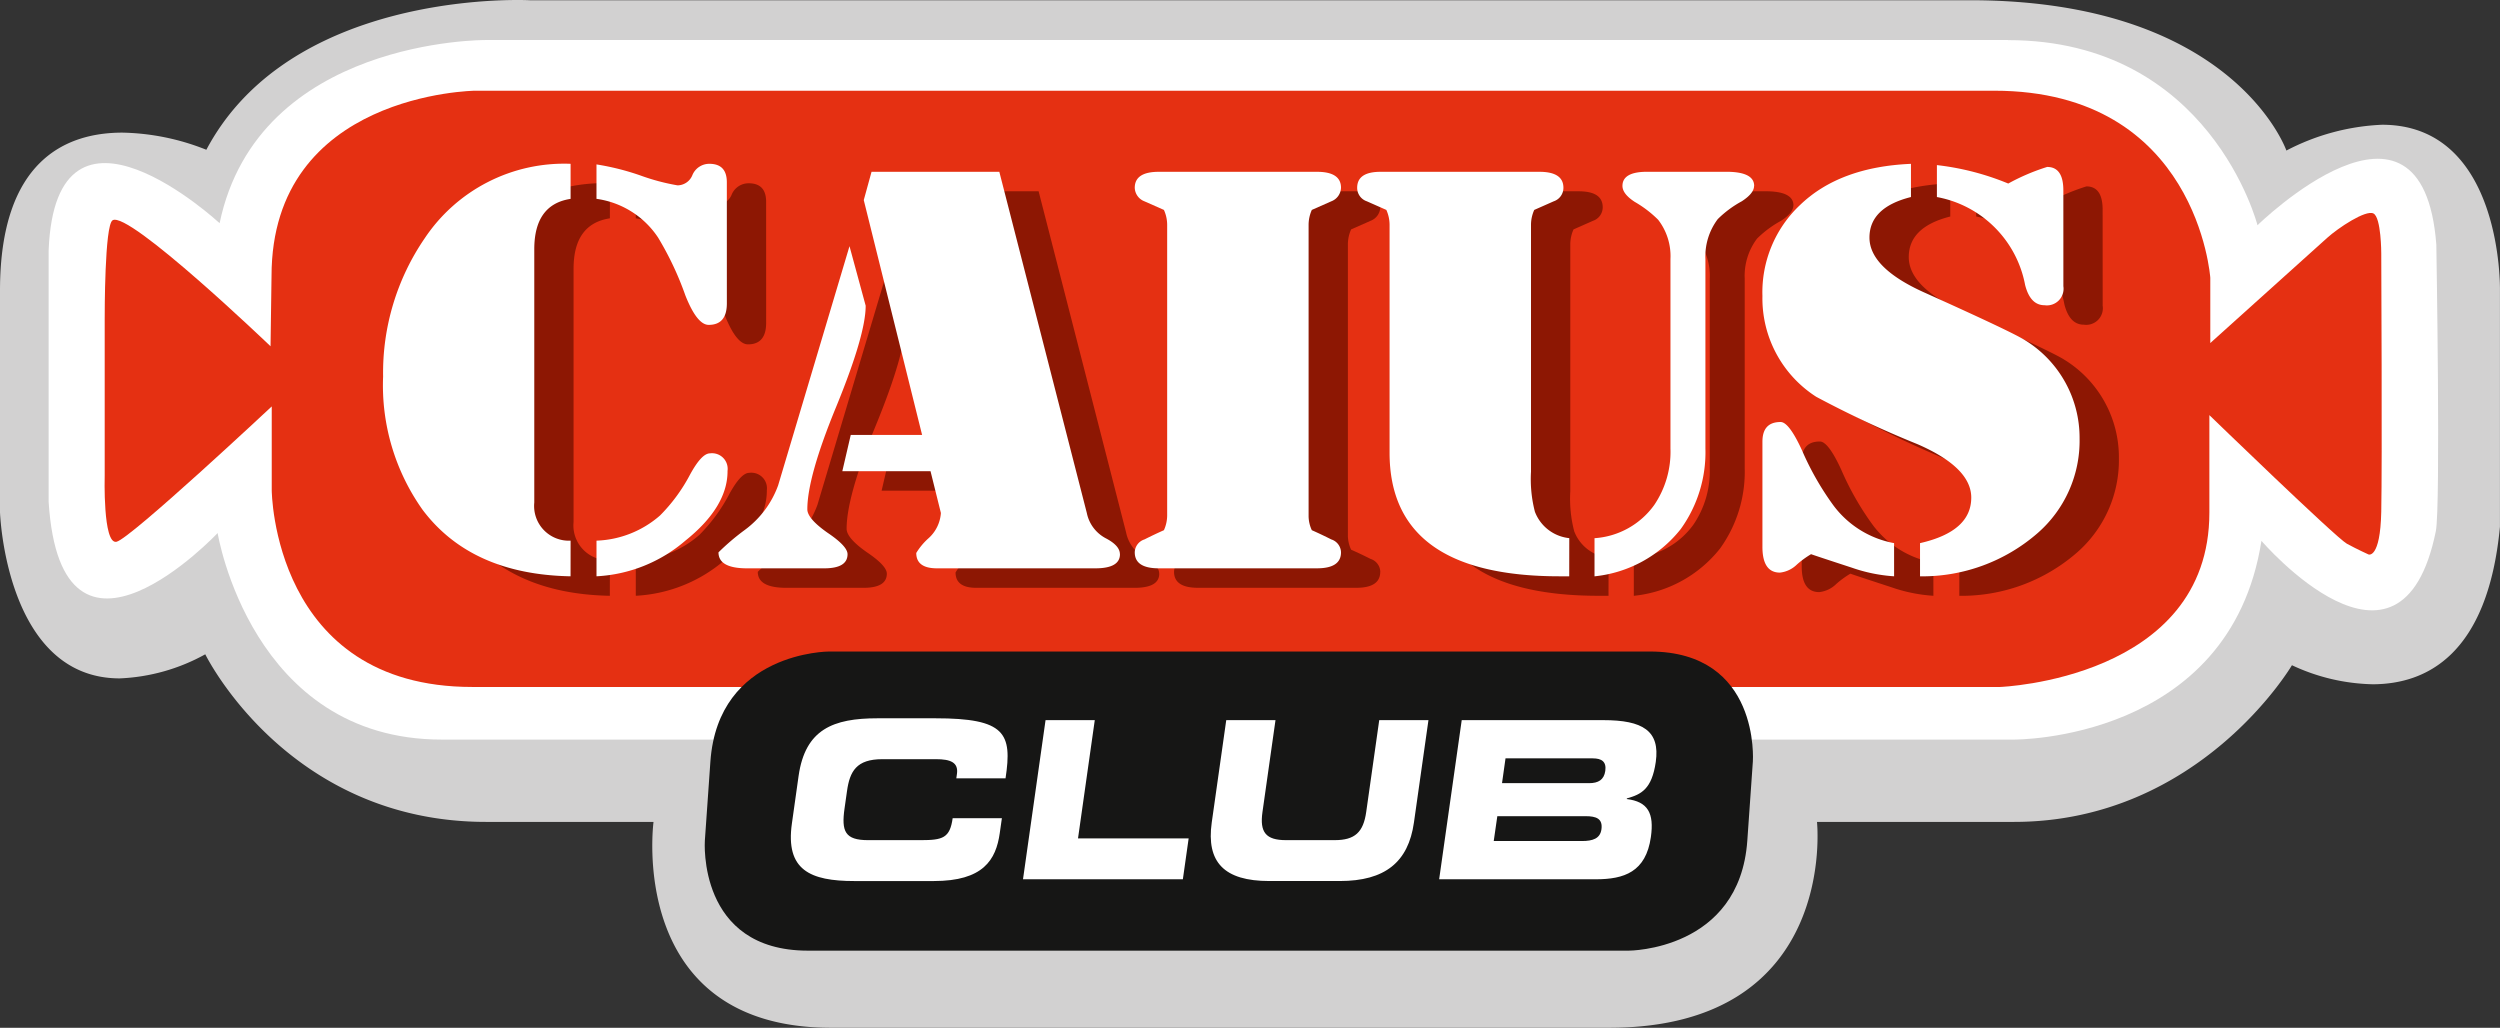
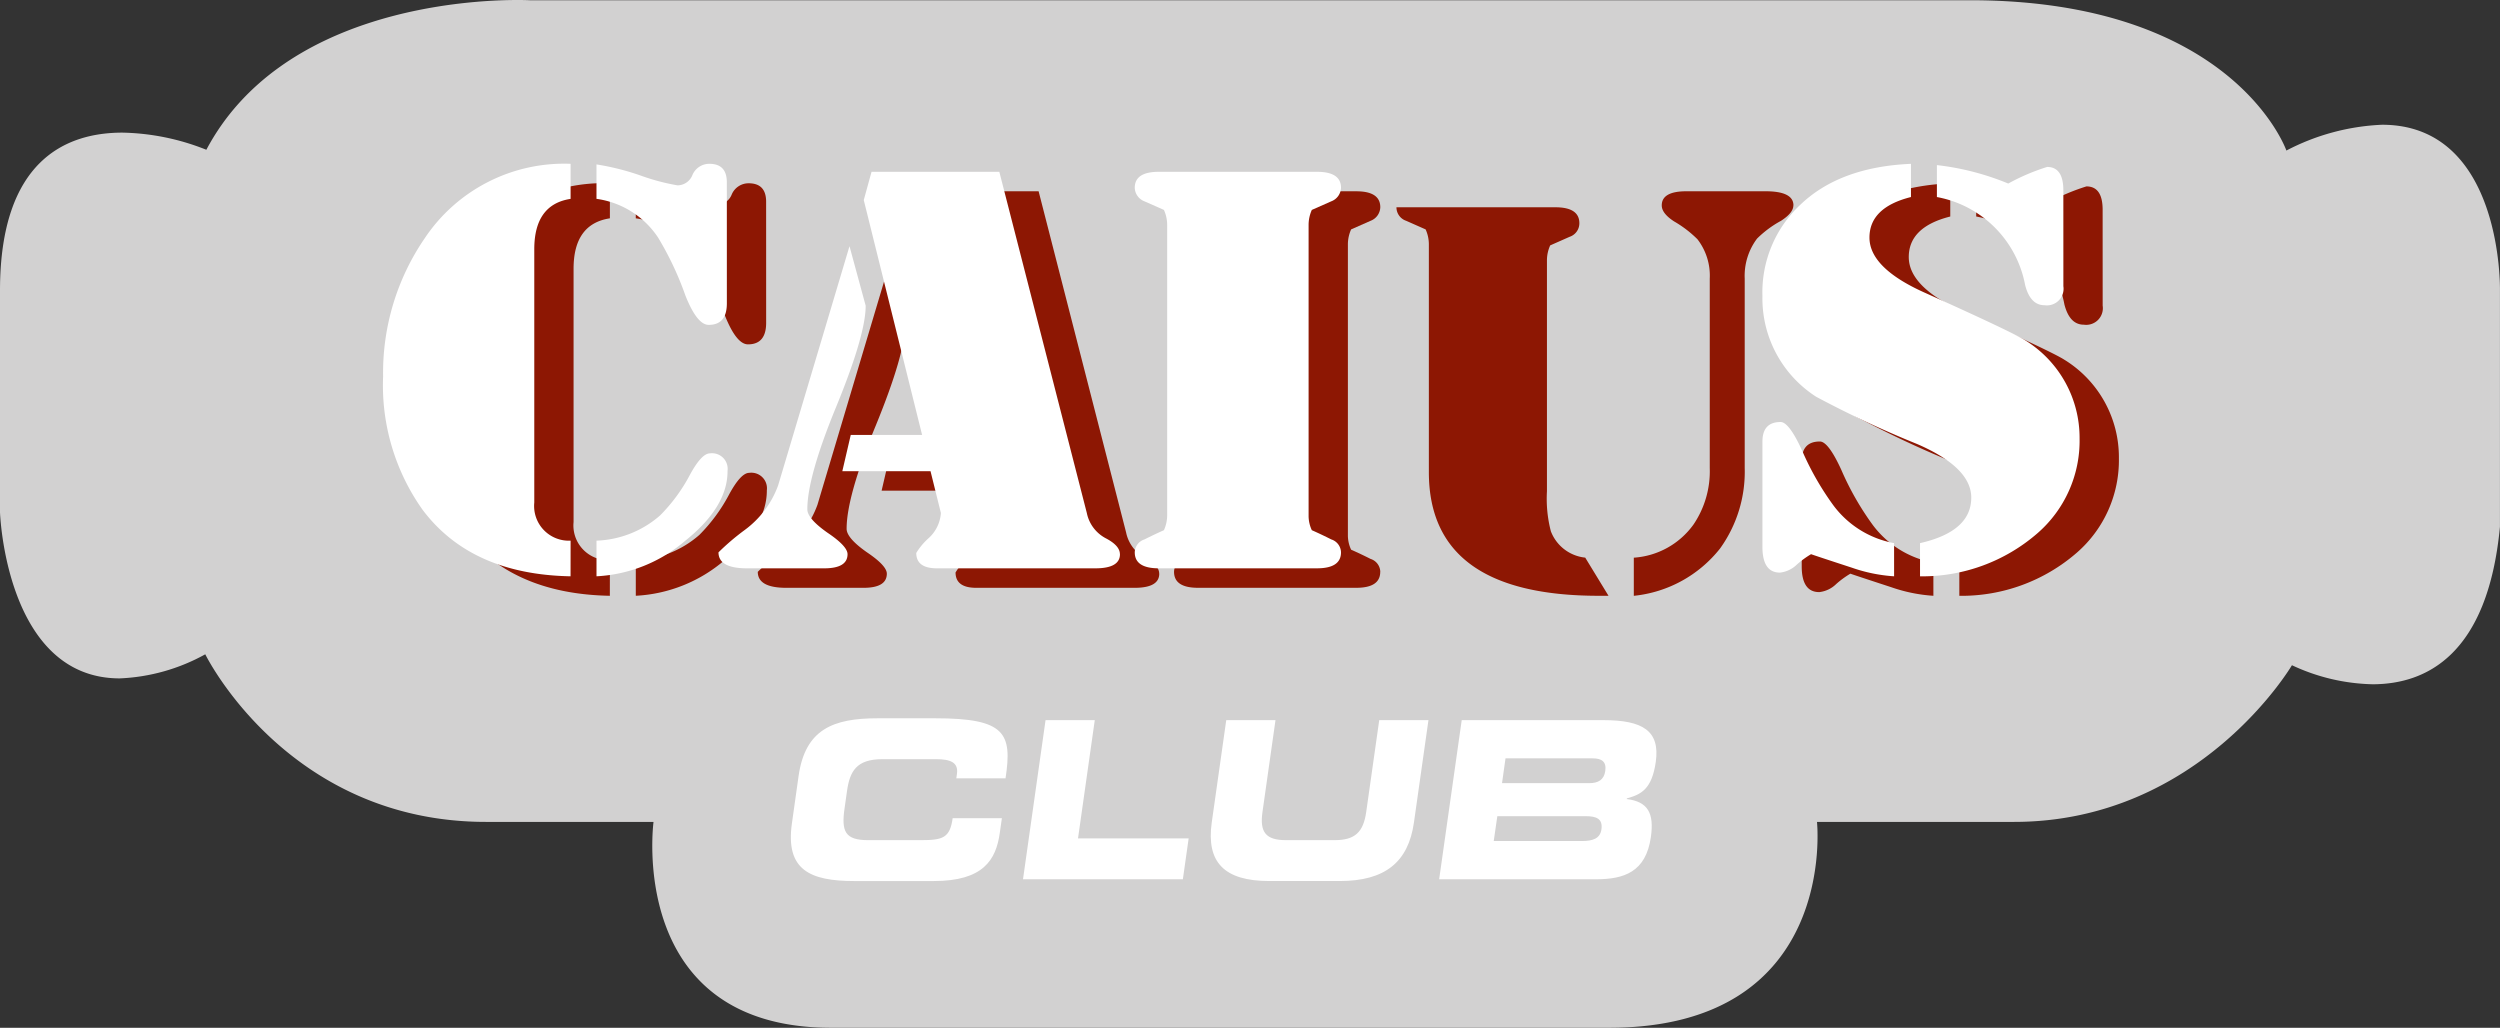
<svg xmlns="http://www.w3.org/2000/svg" id="Raggruppa_5983" data-name="Raggruppa 5983" width="180" height="74" viewBox="0 0 180 74">
  <rect x="0" y="0" width="180" height="74" fill="#333333" stroke="none" />
  <defs>
    <clipPath id="clip-path">
      <rect id="Rettangolo_541" data-name="Rettangolo 541" width="180" height="74" fill="none" />
    </clipPath>
  </defs>
  <g id="Raggruppa_2236" data-name="Raggruppa 2236" clip-path="url(#clip-path)">
    <path id="Tracciato_1487" data-name="Tracciato 1487" d="M37.264,0C33.7,0,20.211.686,14.857,10.784A17.076,17.076,0,0,0,8.815,9.549C4.709,9.549.019,11.583,0,20.874v16S.389,48.844,8.621,48.844a13.871,13.871,0,0,0,6.158-1.735s5.9,12.068,20.213,12.068H47.054S45.066,74,59.845,74h56c16.568,0,14.978-14.823,14.978-14.823h14.182c13.387,0,20.015-11.281,20.015-11.281a14.335,14.335,0,0,0,5.8,1.371c3.83,0,8.3-2.076,9.176-11.34V20.874s.224-11.891-8.486-11.892a16.327,16.327,0,0,0-6.89,1.857S160.846.017,141.826.017H38.141S37.825,0,37.264,0" fill="#d2d1d1" />
-     <path id="Tracciato_1488" data-name="Tracciato 1488" d="M156.06,12.432H46.447S30.077,12.317,27.3,25.62c0,0-11.805-10.937-12.31,1.964v18.1c.9,14.212,12.168,2.245,12.168,2.245S29.567,62.8,43.291,62.8H156.484s15.564.14,17.828-14.31c0,0,10.046,11.715,12.557-.7.353-1.747.035-20.623.035-20.623-.99-13.047-12.876-1.4-12.876-1.4s-3.4-13.328-17.969-13.328" transform="translate(-11.488 -9.55)" fill="#fff" />
-     <path id="Tracciato_1489" data-name="Tracciato 1489" d="M44.158,46.569S33.92,36.759,32.783,37.5c-.574.373-.566,6.734-.566,7.155V55.876s-.142,4.98.849,4.77S44.244,50.9,44.244,50.9v6.033S44.315,71.1,58.676,71.1H168.685s15.069-.561,15.069-12.556V51.527s9.126,8.838,9.9,9.259,1.556.772,1.556.772.849.351.92-3.086,0-18.589,0-18.589,0-2.6-.566-2.876-2.547,1.052-3.325,1.754-8.419,7.576-8.419,7.576v-4.7s-.92-13.468-15.564-13.468H58.888s-14.659.162-14.659,13.35Z" transform="translate(-24.679 -21.638)" fill="#e53012" />
    <path id="Tracciato_1490" data-name="Tracciato 1490" d="M154.9,79.057q0,2.567-3.035,5a10.637,10.637,0,0,1-6.4,2.567V84.058a7.323,7.323,0,0,0,4.576-1.814,12.208,12.208,0,0,0,2.148-2.922q.84-1.549,1.447-1.549a1.125,1.125,0,0,1,1.261,1.284m-11.3,7.569q-7.145-.133-10.647-4.78a15.472,15.472,0,0,1-2.849-9.606,17.122,17.122,0,0,1,2.989-9.959A12.073,12.073,0,0,1,143.6,56.925v2.523q-2.615.4-2.615,3.63V81.314a2.5,2.5,0,0,0,2.615,2.744Zm11.254-19.652q0,1.549-1.308,1.549-.84,0-1.681-2.124a22.57,22.57,0,0,0-1.962-4.161,6.362,6.362,0,0,0-4.436-2.789V56.969a18.155,18.155,0,0,1,3.175.8,15.414,15.414,0,0,0,2.662.708,1.167,1.167,0,0,0,1.074-.752,1.317,1.317,0,0,1,1.214-.8q1.26,0,1.26,1.328Z" transform="translate(-99.688 -43.729)" fill="#8d1703" />
    <path id="Tracciato_1491" data-name="Tracciato 1491" d="M243.951,69.057q0,2.08-2.1,7.215-2.1,5.091-2.1,7.436,0,.665,1.448,1.683,1.447.973,1.447,1.549,0,1.018-1.681,1.018h-5.557q-2.054,0-2.054-1.151a17.159,17.159,0,0,1,1.868-1.594,6.911,6.911,0,0,0,2.428-3.231l5.137-17.218,1.167,4.294m18.306,17.882q0,1.018-1.774,1.018H249.088q-1.494,0-1.494-1.107a4.649,4.649,0,0,1,.887-1.062,2.693,2.693,0,0,0,.887-1.815s-.249-1-.747-3.01H242.27l.607-2.612h5.137l-4.2-16.908.56-2.037h9.2l6.3,24.566a2.658,2.658,0,0,0,1.354,1.815q1.028.532,1.028,1.151" transform="translate(-178.794 -45.635)" fill="#8d1703" />
    <path id="Tracciato_1492" data-name="Tracciato 1492" d="M376.4,86.806q0,1.151-1.727,1.151H363.282q-1.728,0-1.728-1.151a1,1,0,0,1,.7-.93q.7-.353,1.4-.664a2.61,2.61,0,0,0,.234-1.062V63.214a2.614,2.614,0,0,0-.234-1.062l-1.4-.619a1.081,1.081,0,0,1-.7-.974q0-1.151,1.728-1.151h11.395q1.727,0,1.727,1.151a1.08,1.08,0,0,1-.7.974l-1.4.619a2.628,2.628,0,0,0-.233,1.062V84.151a2.428,2.428,0,0,0,.233,1.062q.7.31,1.4.664a1,1,0,0,1,.7.93" transform="translate(-277.023 -45.635)" fill="#8d1703" />
-     <path id="Tracciato_1493" data-name="Tracciato 1493" d="M445.311,88.532h-.7q-12.235,0-12.235-8.9V63.214a2.627,2.627,0,0,0-.233-1.062l-1.4-.619a1.023,1.023,0,0,1-.7-.974q0-1.151,1.681-1.151h11.441q1.728,0,1.728,1.151a1.023,1.023,0,0,1-.7.974l-1.4.619a2.625,2.625,0,0,0-.234,1.062V81.007a9.363,9.363,0,0,0,.281,2.877,2.975,2.975,0,0,0,2.475,1.9Zm13.309-28.107q0,.531-.887,1.107a7.61,7.61,0,0,0-1.728,1.283,4.458,4.458,0,0,0-.888,2.877V79.326a9.455,9.455,0,0,1-1.774,5.8,9.087,9.087,0,0,1-6.211,3.408V85.788a5.763,5.763,0,0,0,4.3-2.39,6.838,6.838,0,0,0,1.168-4.072V65.692a4.275,4.275,0,0,0-.888-2.833,8.141,8.141,0,0,0-1.681-1.284q-.887-.575-.887-1.151,0-1.018,1.774-1.018h5.7q2.007,0,2.008,1.018" transform="translate(-329.498 -45.635)" fill="#8d1703" />
+     <path id="Tracciato_1493" data-name="Tracciato 1493" d="M445.311,88.532h-.7q-12.235,0-12.235-8.9V63.214a2.627,2.627,0,0,0-.233-1.062l-1.4-.619a1.023,1.023,0,0,1-.7-.974h11.441q1.728,0,1.728,1.151a1.023,1.023,0,0,1-.7.974l-1.4.619a2.625,2.625,0,0,0-.234,1.062V81.007a9.363,9.363,0,0,0,.281,2.877,2.975,2.975,0,0,0,2.475,1.9Zm13.309-28.107q0,.531-.887,1.107a7.61,7.61,0,0,0-1.728,1.283,4.458,4.458,0,0,0-.888,2.877V79.326a9.455,9.455,0,0,1-1.774,5.8,9.087,9.087,0,0,1-6.211,3.408V85.788a5.763,5.763,0,0,0,4.3-2.39,6.838,6.838,0,0,0,1.168-4.072V65.692a4.275,4.275,0,0,0-.888-2.833,8.141,8.141,0,0,0-1.681-1.284q-.887-.575-.887-1.151,0-1.018,1.774-1.018h5.7q2.007,0,2.008,1.018" transform="translate(-329.498 -45.635)" fill="#8d1703" />
    <path id="Tracciato_1494" data-name="Tracciato 1494" d="M564.332,86.626a11.437,11.437,0,0,1-3.036-.619q-2.709-.885-2.941-.974a6.476,6.476,0,0,0-1.028.753,2.063,2.063,0,0,1-1.214.575q-1.262,0-1.261-1.859V76.933q0-1.416,1.307-1.416.607,0,1.541,2.036a20.548,20.548,0,0,0,2.242,3.939,7.032,7.032,0,0,0,4.389,2.745Zm13.356-9.914a8.819,8.819,0,0,1-3.035,6.816,12.652,12.652,0,0,1-8.453,3.1v-2.39q3.689-.841,3.689-3.276,0-2.169-3.876-3.851a75.954,75.954,0,0,1-7.284-3.408,8.419,8.419,0,0,1-3.876-7.259,8.632,8.632,0,0,1,2.708-6.551q2.849-2.744,7.986-2.965v2.39q-2.989.753-2.988,2.921t3.922,3.94q6.4,2.877,7.285,3.453a8.243,8.243,0,0,1,3.923,7.082M576.52,65.735a1.2,1.2,0,0,1-1.355,1.372q-1.027,0-1.4-1.46a7.928,7.928,0,0,0-6.35-6.33v-2.3a19.118,19.118,0,0,1,5.136,1.328,15.172,15.172,0,0,1,2.8-1.195q1.167,0,1.167,1.682Z" transform="translate(-425.128 -43.729)" fill="#8d1703" />
-     <path id="Tracciato_1495" data-name="Tracciato 1495" d="M225.97,202.352s-7.983,0-8.542,7.916l-.4,5.706s-.558,7.916,7.425,7.916h59.09s7.983,0,8.542-7.916l.4-5.706s.558-7.916-7.425-7.916Z" transform="translate(-166.279 -155.443)" fill="#161615" />
    <path id="Tracciato_1496" data-name="Tracciato 1496" d="M295.007,225.988h6.274c.654,0,1,.237.91.9-.092.649-.509.886-1.163.886h-6.273Zm-.59,4.163h6.353c.766,0,1.252.174,1.143.95-.094.665-.63.839-1.4.839h-6.354Zm-4.188,4.543h11.286c2.027,0,3.6-.523,3.958-3.039.245-1.725-.213-2.548-1.735-2.738l.007-.047c1.03-.285,1.8-.665,2.081-2.627.319-2.247-.947-3.007-3.772-3.007h-10.2Zm-16.374-4.084c-.4,2.849.888,4.21,4.144,4.21h5.076c3.257,0,4.934-1.361,5.338-4.21l1.046-7.376h-3.544l-.938,6.616c-.206,1.456-.814,2.026-2.267,2.026H279.2c-1.453,0-1.9-.57-1.692-2.026l.938-6.616H274.9Zm-13.589,4.084h11.51l.417-2.944h-7.966l1.207-8.516h-3.544Zm-16.639-4.02c-.476,3.356,1.312,4.147,4.5,4.147h5.715c3.56,0,4.478-1.52,4.751-3.451l.153-1.076h-3.544c-.2,1.425-.7,1.583-2.3,1.583h-3.783c-1.676,0-1.938-.633-1.7-2.295l.175-1.235c.2-1.425.677-2.3,2.544-2.3H254c1.054,0,1.627.237,1.51,1.06l-.045.317h3.544c.492-3.245-.01-4.321-5.054-4.321h-4.166c-3.193,0-5.2.791-5.68,4.147Z" transform="translate(-186.61 -171.386)" fill="#fff" />
    <path id="Tracciato_1497" data-name="Tracciato 1497" d="M142.8,73.007q0,2.567-3.035,5a10.636,10.636,0,0,1-6.4,2.567V78.008a7.323,7.323,0,0,0,4.576-1.814,12.2,12.2,0,0,0,2.148-2.922q.84-1.549,1.447-1.549a1.125,1.125,0,0,1,1.261,1.284m-11.3,7.568q-7.145-.132-10.647-4.78a15.473,15.473,0,0,1-2.849-9.606A17.122,17.122,0,0,1,121,56.231,12.073,12.073,0,0,1,131.5,50.875V53.4q-2.615.4-2.615,3.63V75.264a2.5,2.5,0,0,0,2.615,2.744Zm11.254-19.652q0,1.549-1.308,1.549-.84,0-1.681-2.124a22.57,22.57,0,0,0-1.962-4.161,6.362,6.362,0,0,0-4.436-2.789V50.919a18.154,18.154,0,0,1,3.175.8,15.416,15.416,0,0,0,2.662.708,1.168,1.168,0,0,0,1.074-.752,1.317,1.317,0,0,1,1.214-.8q1.26,0,1.26,1.328Z" transform="translate(-90.417 -39.081)" fill="#fff" />
    <path id="Tracciato_1498" data-name="Tracciato 1498" d="M231.851,63.007q0,2.08-2.1,7.215-2.1,5.091-2.1,7.436,0,.665,1.448,1.683,1.447.973,1.447,1.549,0,1.018-1.681,1.018h-5.557q-2.054,0-2.054-1.151a17.145,17.145,0,0,1,1.868-1.594,6.908,6.908,0,0,0,2.428-3.231l5.137-17.218,1.167,4.294m18.306,17.882q0,1.018-1.775,1.018H236.988q-1.494,0-1.494-1.107a4.649,4.649,0,0,1,.887-1.062,2.693,2.693,0,0,0,.887-1.815s-.249-1-.747-3.01H230.17l.607-2.612h5.137l-4.2-16.908.56-2.037h9.2l6.3,24.566a2.657,2.657,0,0,0,1.354,1.815q1.028.532,1.028,1.151" transform="translate(-169.523 -40.988)" fill="#fff" />
    <path id="Tracciato_1499" data-name="Tracciato 1499" d="M364.305,80.756q0,1.151-1.727,1.151H351.183q-1.728,0-1.728-1.151a1,1,0,0,1,.7-.93q.7-.353,1.4-.664a2.61,2.61,0,0,0,.234-1.062V57.164a2.614,2.614,0,0,0-.234-1.062l-1.4-.619a1.081,1.081,0,0,1-.7-.974q0-1.151,1.728-1.151h11.395q1.727,0,1.727,1.151a1.08,1.08,0,0,1-.7.974l-1.4.619a2.629,2.629,0,0,0-.233,1.062V78.1a2.428,2.428,0,0,0,.233,1.062q.7.31,1.4.664a1,1,0,0,1,.7.93" transform="translate(-267.753 -40.988)" fill="#fff" />
-     <path id="Tracciato_1500" data-name="Tracciato 1500" d="M433.212,82.482h-.7q-12.235,0-12.235-8.9V57.164a2.629,2.629,0,0,0-.233-1.062l-1.4-.619a1.023,1.023,0,0,1-.7-.974q0-1.151,1.681-1.151h11.441q1.728,0,1.728,1.151a1.024,1.024,0,0,1-.7.974l-1.4.619a2.623,2.623,0,0,0-.234,1.062V74.957a9.361,9.361,0,0,0,.281,2.877,2.974,2.974,0,0,0,2.475,1.9Zm13.309-28.107q0,.531-.887,1.107a7.612,7.612,0,0,0-1.728,1.283,4.458,4.458,0,0,0-.888,2.877V73.276a9.455,9.455,0,0,1-1.774,5.8,9.087,9.087,0,0,1-6.211,3.408V79.738a5.763,5.763,0,0,0,4.3-2.39,6.838,6.838,0,0,0,1.168-4.072V59.642a4.275,4.275,0,0,0-.888-2.833,8.146,8.146,0,0,0-1.681-1.284q-.887-.576-.887-1.151,0-1.018,1.775-1.018h5.7q2.007,0,2.008,1.018" transform="translate(-320.228 -40.988)" fill="#fff" />
    <path id="Tracciato_1501" data-name="Tracciato 1501" d="M552.233,80.576a11.439,11.439,0,0,1-3.036-.619q-2.708-.885-2.942-.974a6.488,6.488,0,0,0-1.027.752,2.063,2.063,0,0,1-1.214.575q-1.262,0-1.261-1.859V70.883q0-1.416,1.307-1.416.607,0,1.541,2.036a20.537,20.537,0,0,0,2.242,3.939,7.031,7.031,0,0,0,4.389,2.745Zm13.355-9.914a8.819,8.819,0,0,1-3.035,6.816,12.652,12.652,0,0,1-8.453,3.1v-2.39q3.688-.841,3.689-3.276,0-2.169-3.876-3.851a75.912,75.912,0,0,1-7.284-3.408,8.418,8.418,0,0,1-3.876-7.259,8.632,8.632,0,0,1,2.708-6.551q2.849-2.744,7.986-2.965v2.39q-2.988.753-2.988,2.921t3.922,3.94q6.4,2.877,7.285,3.453a8.244,8.244,0,0,1,3.922,7.082m-1.167-10.977a1.2,1.2,0,0,1-1.355,1.372q-1.028,0-1.4-1.46a7.928,7.928,0,0,0-6.351-6.33v-2.3a19.117,19.117,0,0,1,5.137,1.328,15.155,15.155,0,0,1,2.8-1.195q1.166,0,1.167,1.682Z" transform="translate(-415.858 -39.082)" fill="#fff" />
  </g>
</svg>